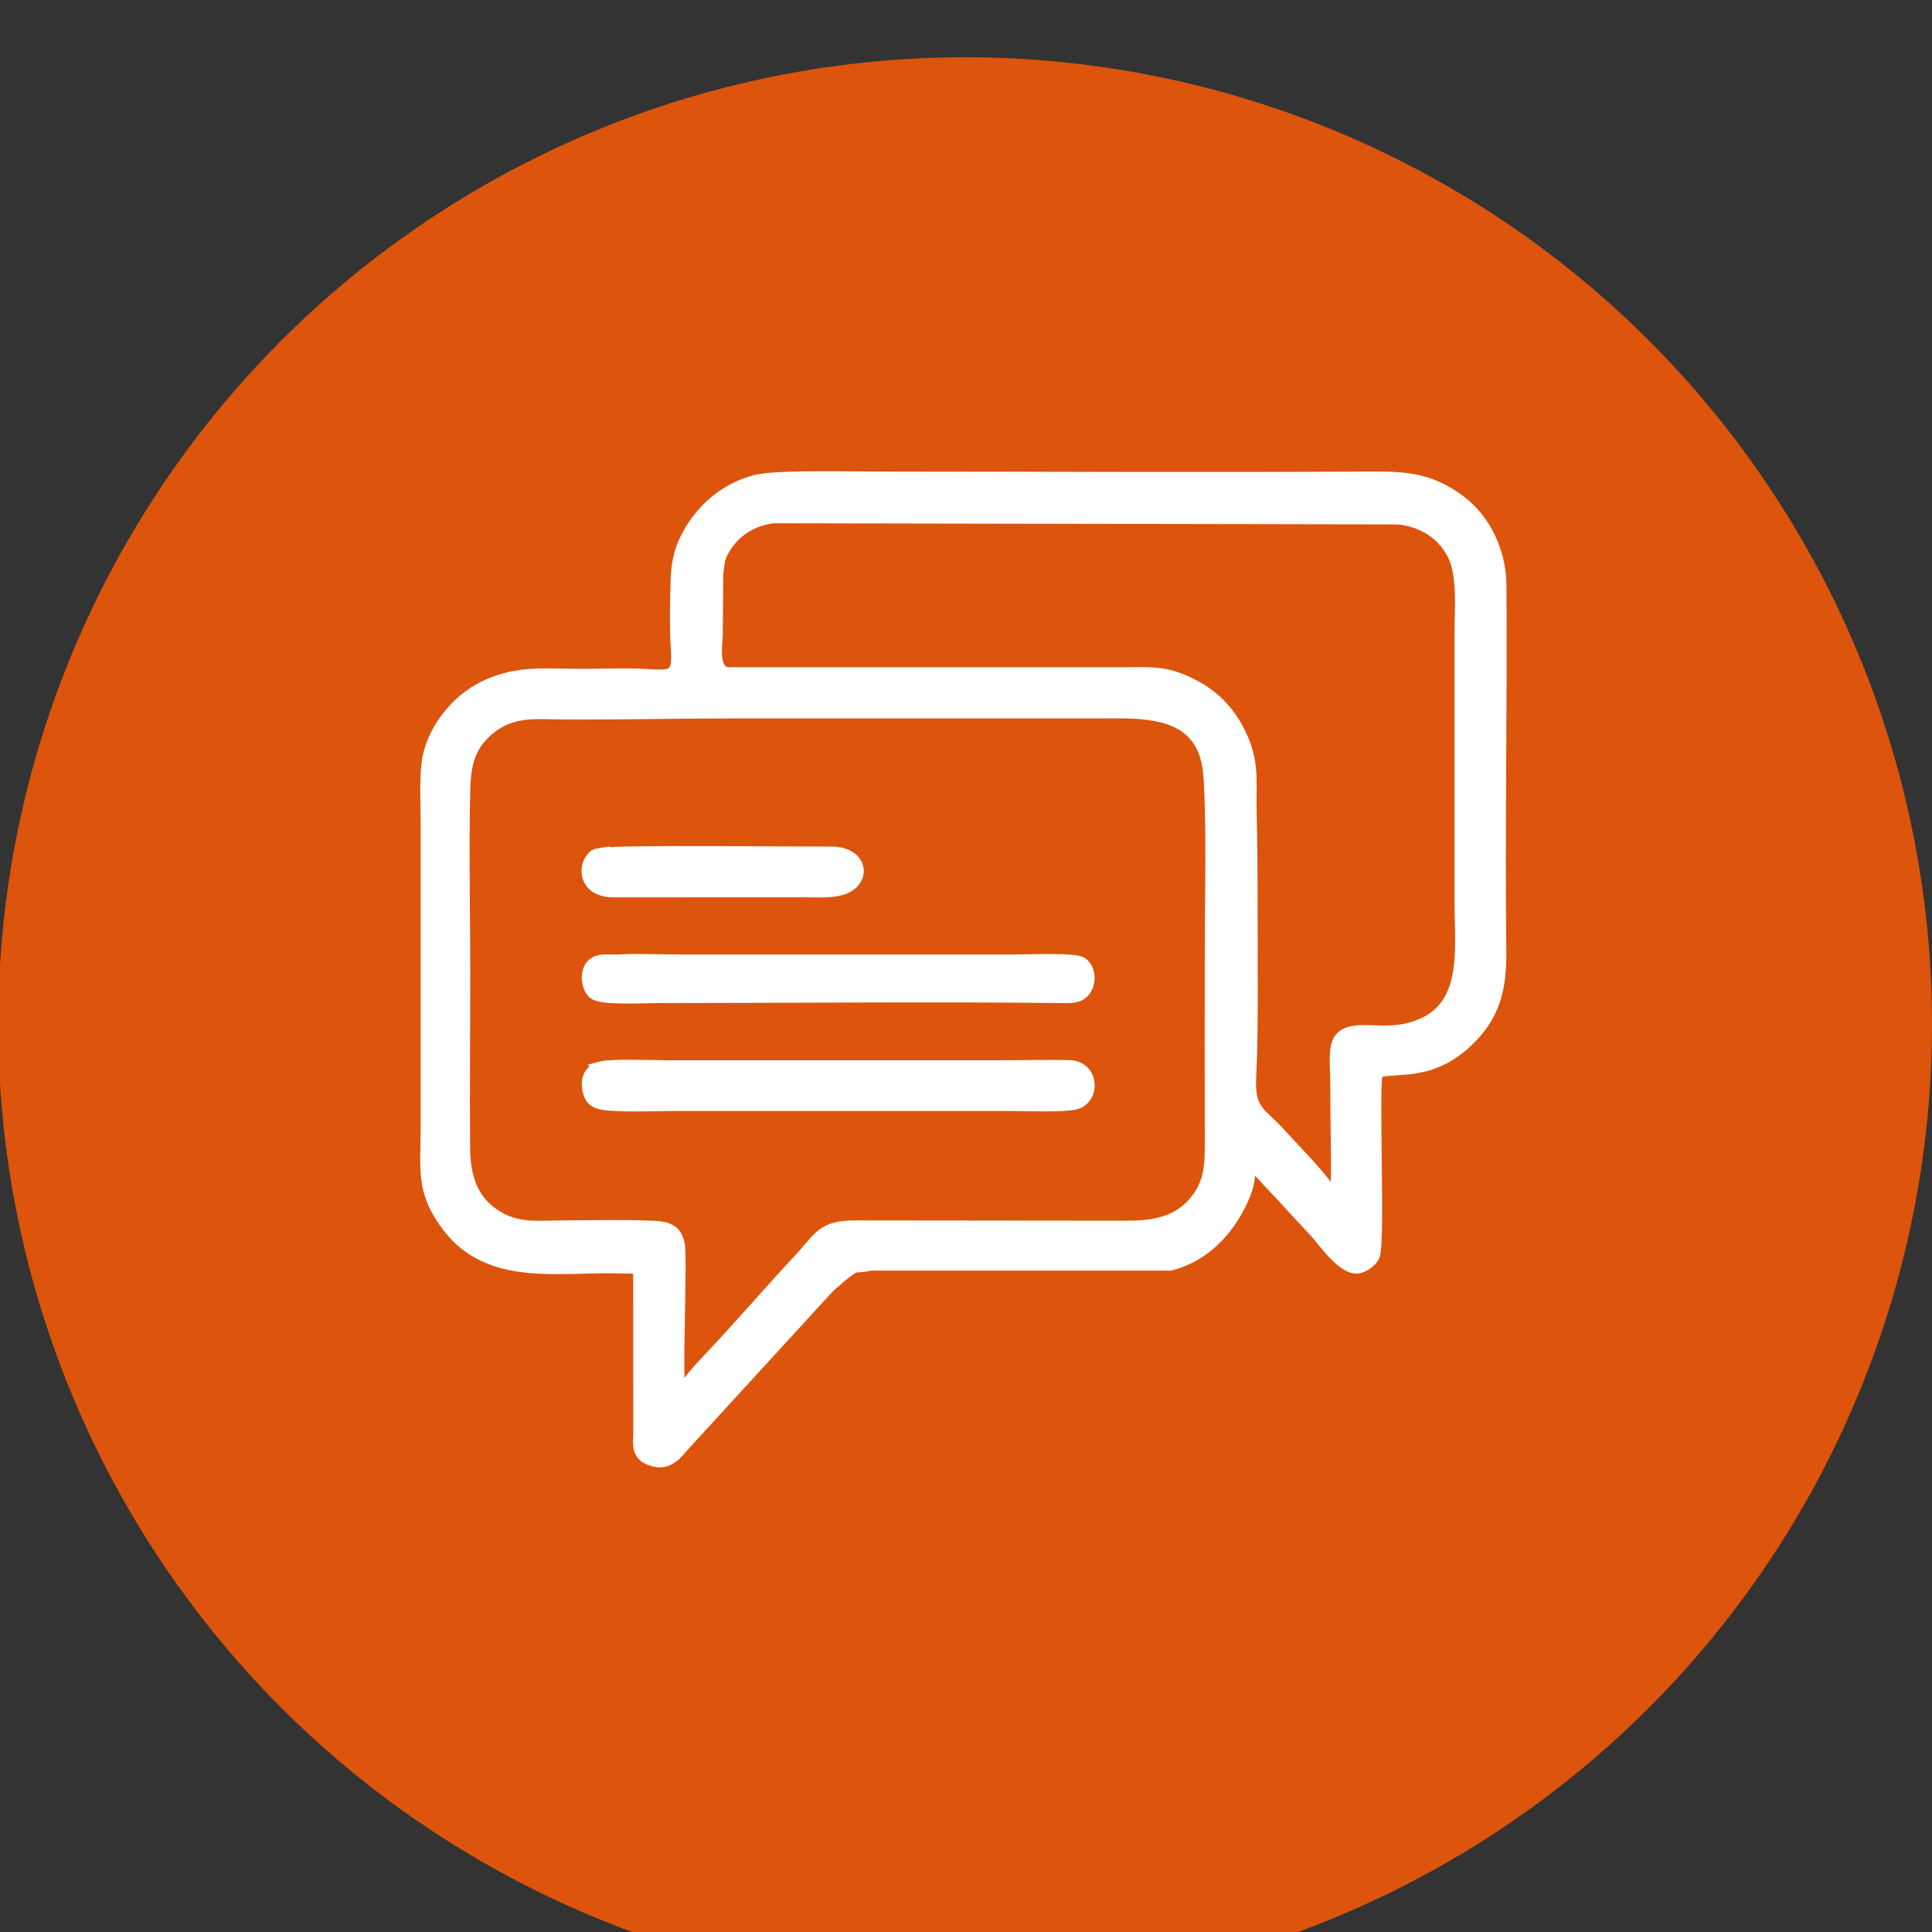
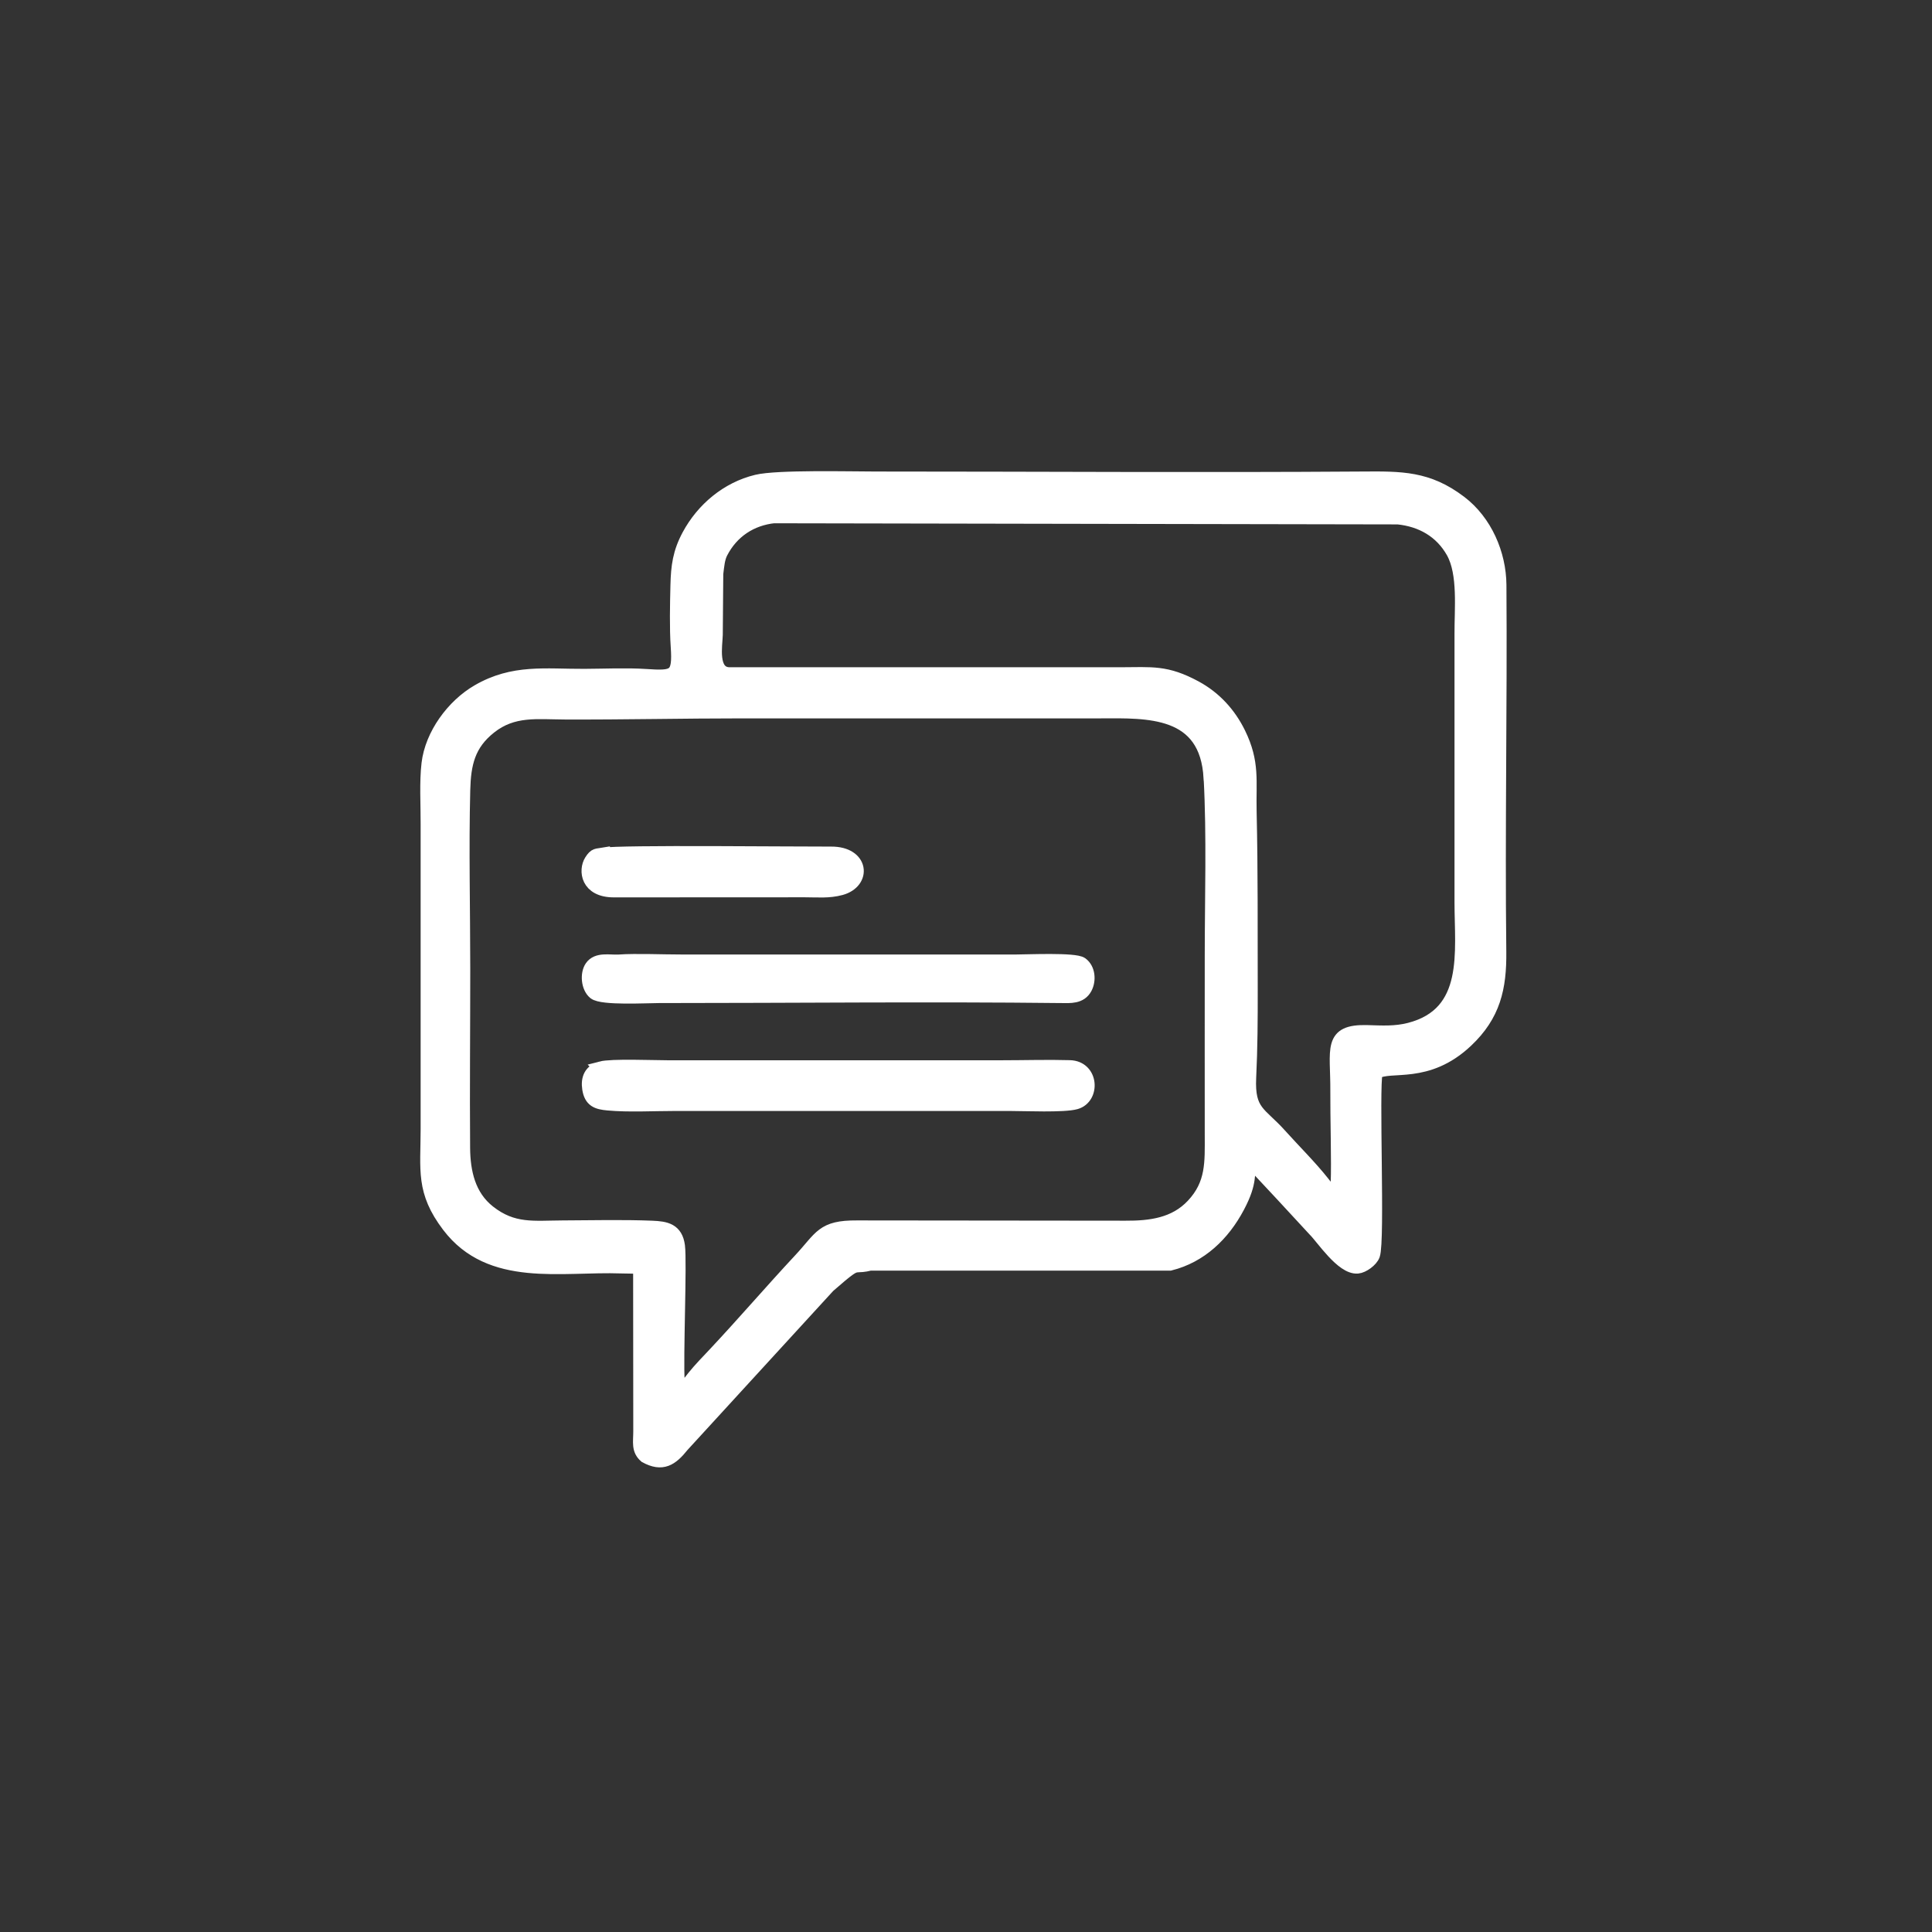
<svg xmlns="http://www.w3.org/2000/svg" viewBox="0 0 425.20 425.20" data-guides="{&quot;vertical&quot;:[],&quot;horizontal&quot;:[]}">
  <rect x="0" y="0" width="425.20" height="425.20" fill="#333333" stroke="none" />
-   <ellipse fill="#dd540c" fill-opacity="1" stroke="" stroke-opacity="0" stroke-width="0" id="tSvg108799ffb8b" title="Ellipse 5" cx="212.4" cy="225.4" rx="212.8" ry="212.8" style="transform: rotate(0deg); transform-origin: 212.4px 225.4px;" />
  <path fill="#ffffff" stroke="#ffffff" fill-opacity="1" stroke-width="3" stroke-opacity="1" color="rgb(51, 51, 51)" fill-rule="evenodd" class="st0" id="tSvg180bffa503a" title="Path 12" d="M266.404 171.26C267.084 183.989 266.644 197.558 266.644 210.378C266.644 223.197 266.624 236.626 266.644 249.745C266.654 255.815 266.944 260.585 262.515 265.294C258.555 269.514 253.195 270.184 247.695 270.154C227.997 270.134 208.298 270.114 188.599 270.094C180.929 270.044 180.779 272.284 176.11 277.284C169.79 284.063 163.71 291.153 157.381 297.902C155.821 299.562 154.081 301.332 152.671 303.092C151.571 304.462 149.461 307.712 149.191 303.962C148.831 299.082 149.711 277.734 149.251 274.214C148.781 270.714 146.591 270.274 143.472 270.154C137.142 269.904 130.222 270.064 123.853 270.094C117.473 270.124 112.903 270.914 107.564 266.704C103.154 263.225 102.004 257.965 101.964 252.625C101.864 239.526 101.994 226.347 101.994 213.237C101.994 200.128 101.664 186.819 101.994 173.88C102.144 168.08 103.074 163.79 107.824 160.031C112.933 155.991 118.213 156.831 124.323 156.851C137.372 156.901 150.381 156.601 163.43 156.601C189.669 156.601 215.907 156.601 242.146 156.601C252.585 156.551 265.574 155.981 266.384 171.24C266.384 171.24 266.384 171.24 266.404 171.26ZM170.41 113.663C216.164 113.747 261.918 113.83 307.672 113.913C312.842 114.443 317.191 116.893 319.771 121.493C322.431 126.253 321.571 134.142 321.611 139.572C321.611 159.251 321.611 178.929 321.611 198.608C321.611 209.468 323.841 223.067 310.232 226.577C307.032 227.397 304.172 227.197 300.922 227.107C292.493 226.867 294.343 230.906 294.283 240.146C294.243 245.526 294.553 256.005 294.363 260.355C294.183 264.354 292.533 262.065 291.093 260.245C288.383 256.815 284.683 253.145 281.693 249.815C277.304 244.926 274.604 244.796 274.964 237.176C275.284 230.596 275.314 224.397 275.304 217.807C275.274 204.728 275.364 191.759 275.064 178.679C274.904 171.85 275.814 167.88 272.654 161.411C270.534 157.091 267.334 153.591 263.085 151.291C256.635 147.811 253.565 148.331 246.525 148.351C217.827 148.351 189.129 148.351 160.431 148.351C156.361 148.161 157.511 142.022 157.571 139.732C157.607 135.242 157.644 130.752 157.681 126.263C157.901 124.513 158.011 122.903 158.691 121.583C161.081 116.943 165.29 114.173 170.43 113.643C170.43 113.643 170.43 113.643 170.41 113.663ZM302.822 236.006C306.022 234.026 314.042 237.266 322.741 229.047C328.731 223.387 330.101 217.447 330.011 209.458C329.701 182.599 330.231 155.551 330.041 128.752C329.991 121.893 326.901 114.773 321.361 110.553C314.222 105.114 308.352 105.214 299.762 105.274C264.074 105.524 228.417 105.274 192.729 105.274C187.089 105.274 171.09 104.864 166.54 105.964C160.081 107.524 154.681 112.053 151.561 117.863C149.561 121.593 149.151 124.613 149.051 128.792C148.951 132.942 148.831 138.212 149.111 142.292C149.581 148.961 148.431 149.151 142.112 148.731C137.922 148.451 132.922 148.681 128.642 148.701C120.023 148.741 112.993 147.601 105.194 152.131C99.694 155.321 95.014 161.7 94.264 168.08C93.784 172.14 94.094 177.16 94.074 181.329C94.074 203.718 94.074 226.107 94.074 248.495C94.064 257.535 92.955 262.165 98.734 269.774C107.954 281.913 123.453 278.284 136.792 278.764C139.622 278.864 140.572 278.574 140.842 279.754C140.852 291.503 140.862 303.252 140.872 315.001C140.872 317.391 140.402 319.051 142.092 320.501C145.741 322.481 147.731 321.191 150.201 318.101C160.911 306.412 171.62 294.723 182.329 283.033C184.529 281.113 185.839 280.014 186.719 279.384C188.689 277.974 188.539 278.894 191.499 278.144C213.501 278.144 235.503 278.144 257.505 278.144C264.234 276.464 269.194 271.664 272.414 265.604C275.474 259.855 274.324 258.355 275.224 255.595C275.474 255.635 288.913 270.224 289.333 270.684C291.073 272.394 295.423 279.074 298.772 278.794C299.952 278.694 301.792 277.364 302.212 276.204C303.342 273.004 301.942 239.506 302.802 235.996C302.802 235.996 302.802 235.996 302.822 236.006ZM132.252 235.096C130.012 235.686 129.292 237.386 129.632 239.596C130.042 242.216 131.422 242.676 133.802 242.896C138.242 243.316 143.992 243.006 148.571 243.006C173.13 243.006 197.688 243.006 222.247 243.006C225.477 243.006 234.156 243.396 236.766 242.646C240.636 241.546 240.326 234.966 235.456 234.826C230.596 234.686 225.457 234.846 220.557 234.846C195.998 234.846 171.44 234.846 146.881 234.846C143.822 234.846 134.592 234.466 132.242 235.086C132.242 235.086 132.242 235.086 132.252 235.096ZM136.092 211.578C134.152 211.688 131.452 210.988 130.172 212.847C129.132 214.357 129.402 217.297 130.862 218.487C132.502 219.817 142.352 219.257 144.971 219.257C174.27 219.257 204.438 218.927 233.526 219.257C235.546 219.277 237.776 219.477 238.876 217.397C239.746 215.747 239.576 213.287 237.996 212.128C236.586 211.088 226.087 211.568 223.677 211.568C199.118 211.568 174.56 211.568 150.001 211.568C145.561 211.568 140.422 211.318 136.082 211.568C136.082 211.568 136.082 211.568 136.092 211.578ZM132.732 188.059C131.372 188.299 131.022 187.999 130.082 189.489C128.802 191.519 129.192 196.008 135.112 195.998C149.118 195.992 163.124 195.985 177.13 195.978C179.949 195.978 182.389 196.248 185.069 195.518C190.319 194.079 189.829 187.769 182.899 187.819C175.59 187.859 136.372 187.409 132.732 188.069C132.732 188.069 132.732 188.069 132.732 188.059Z" />
  <defs />
</svg>